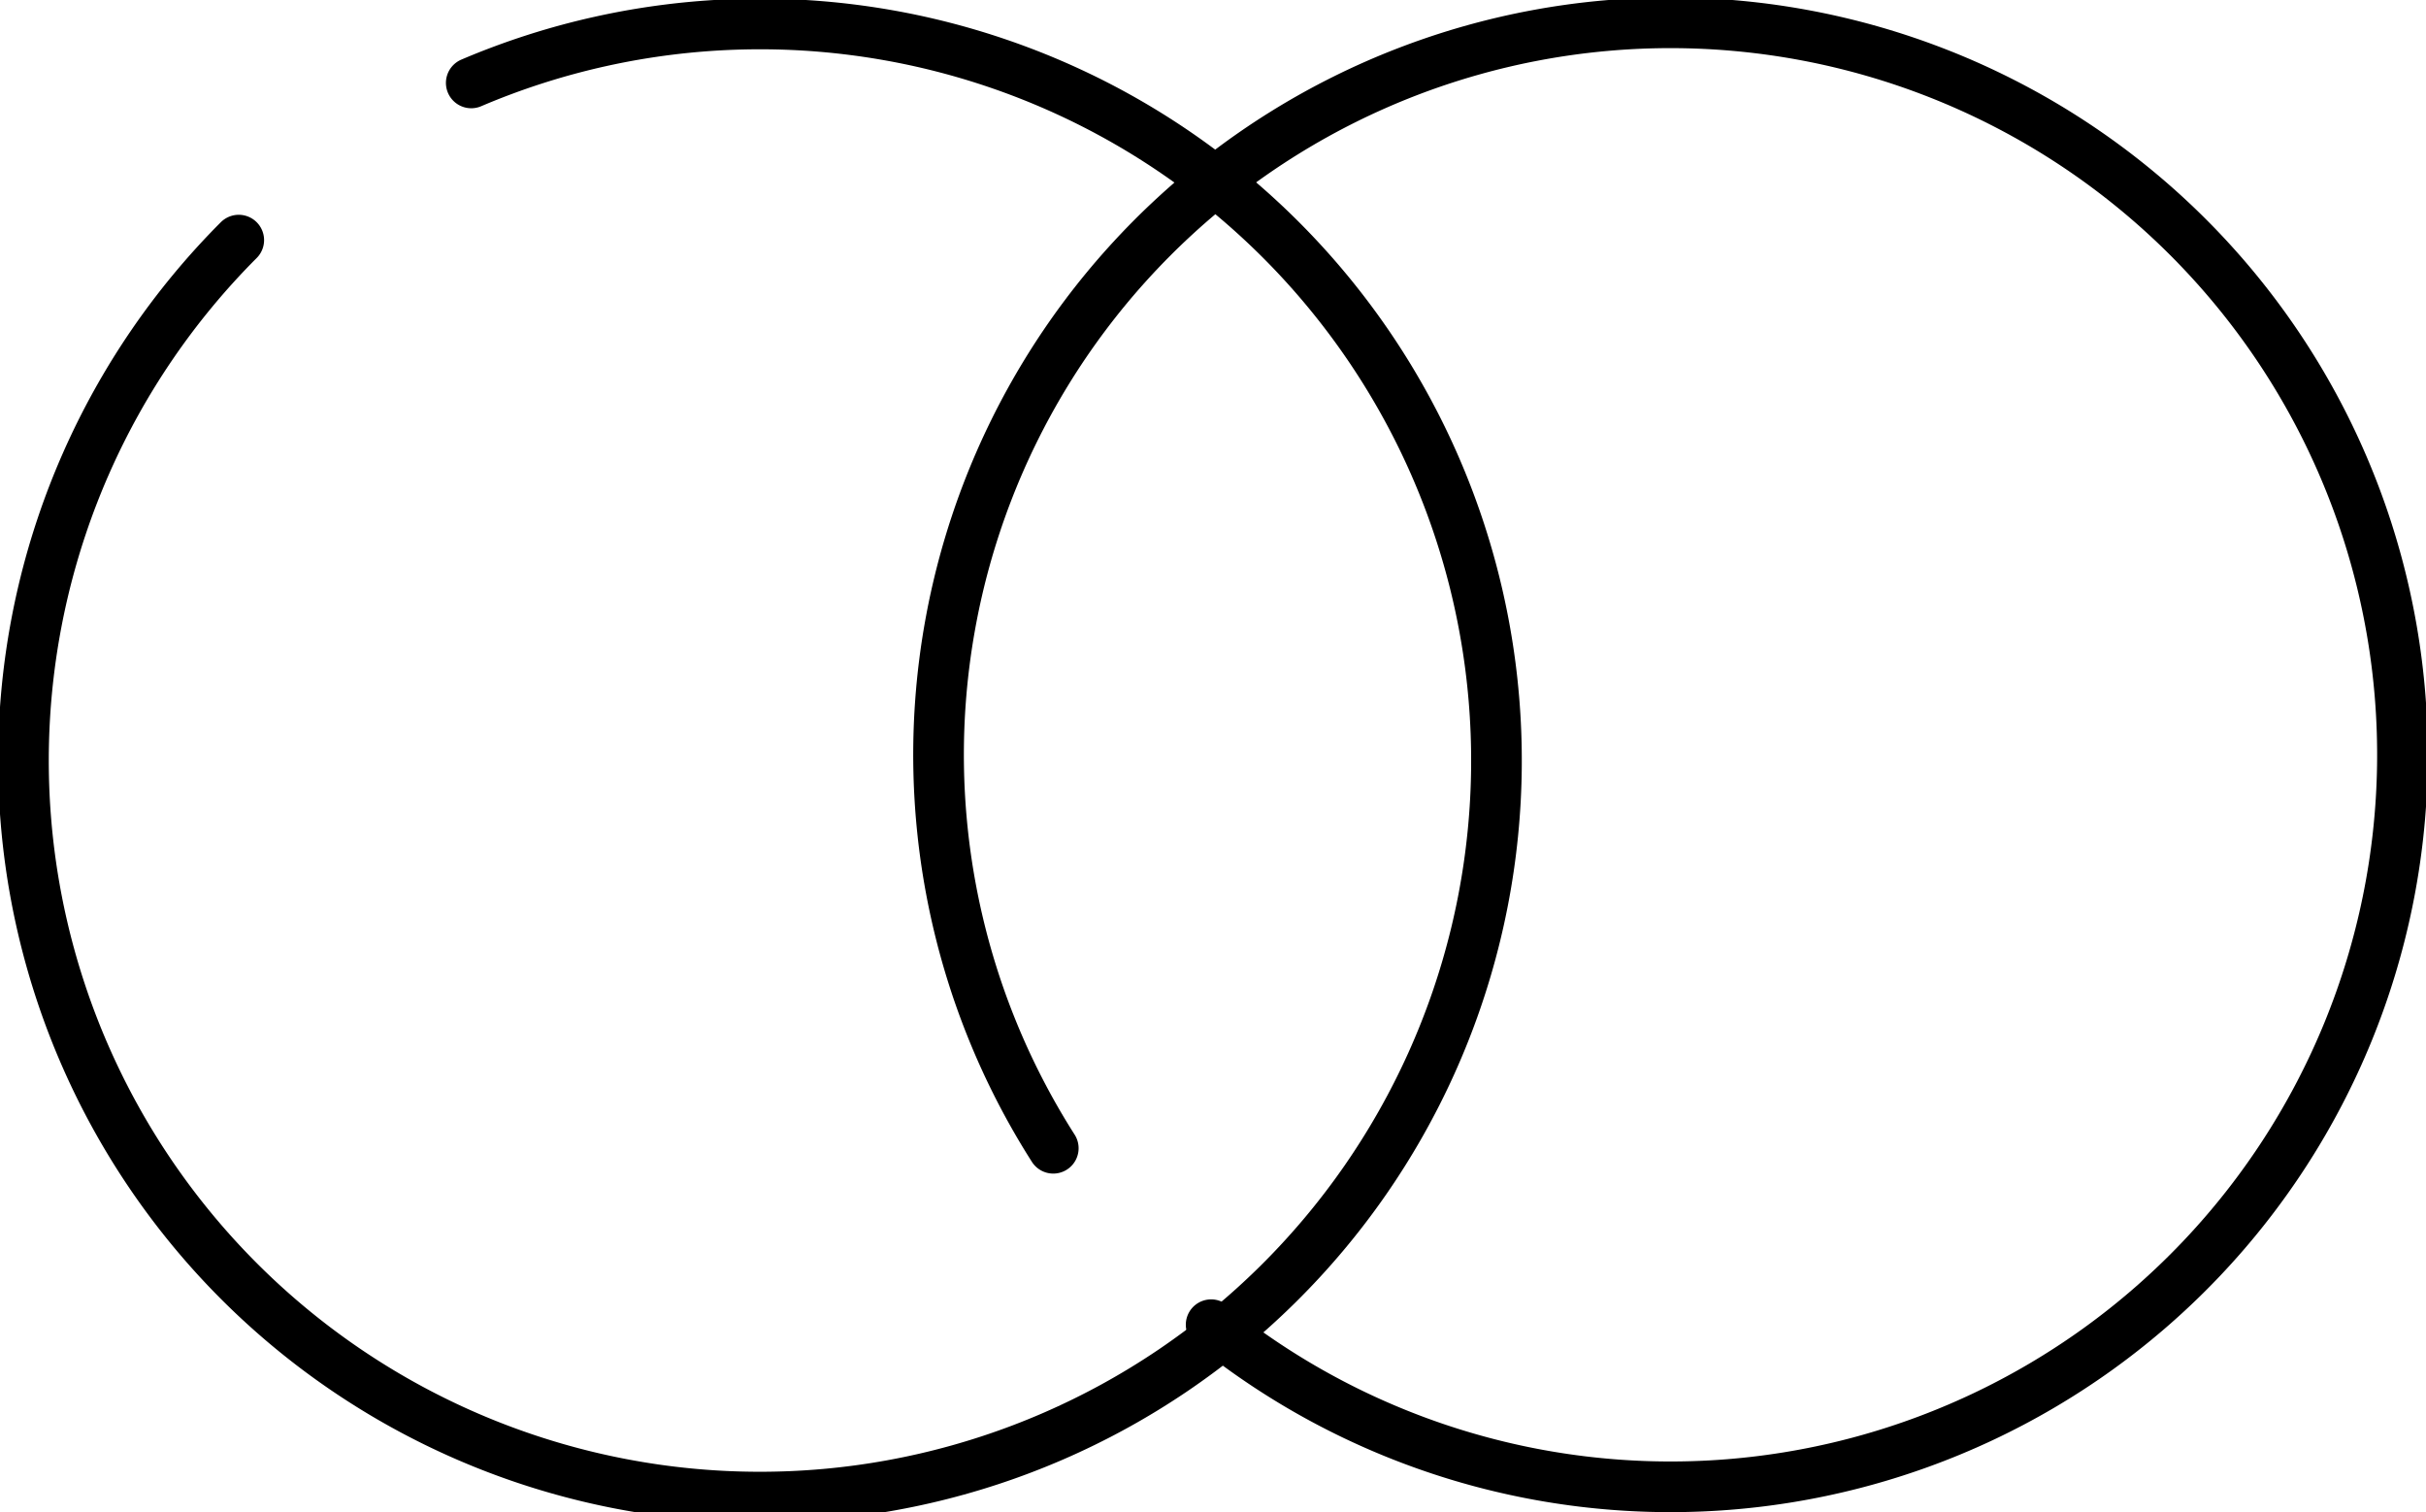
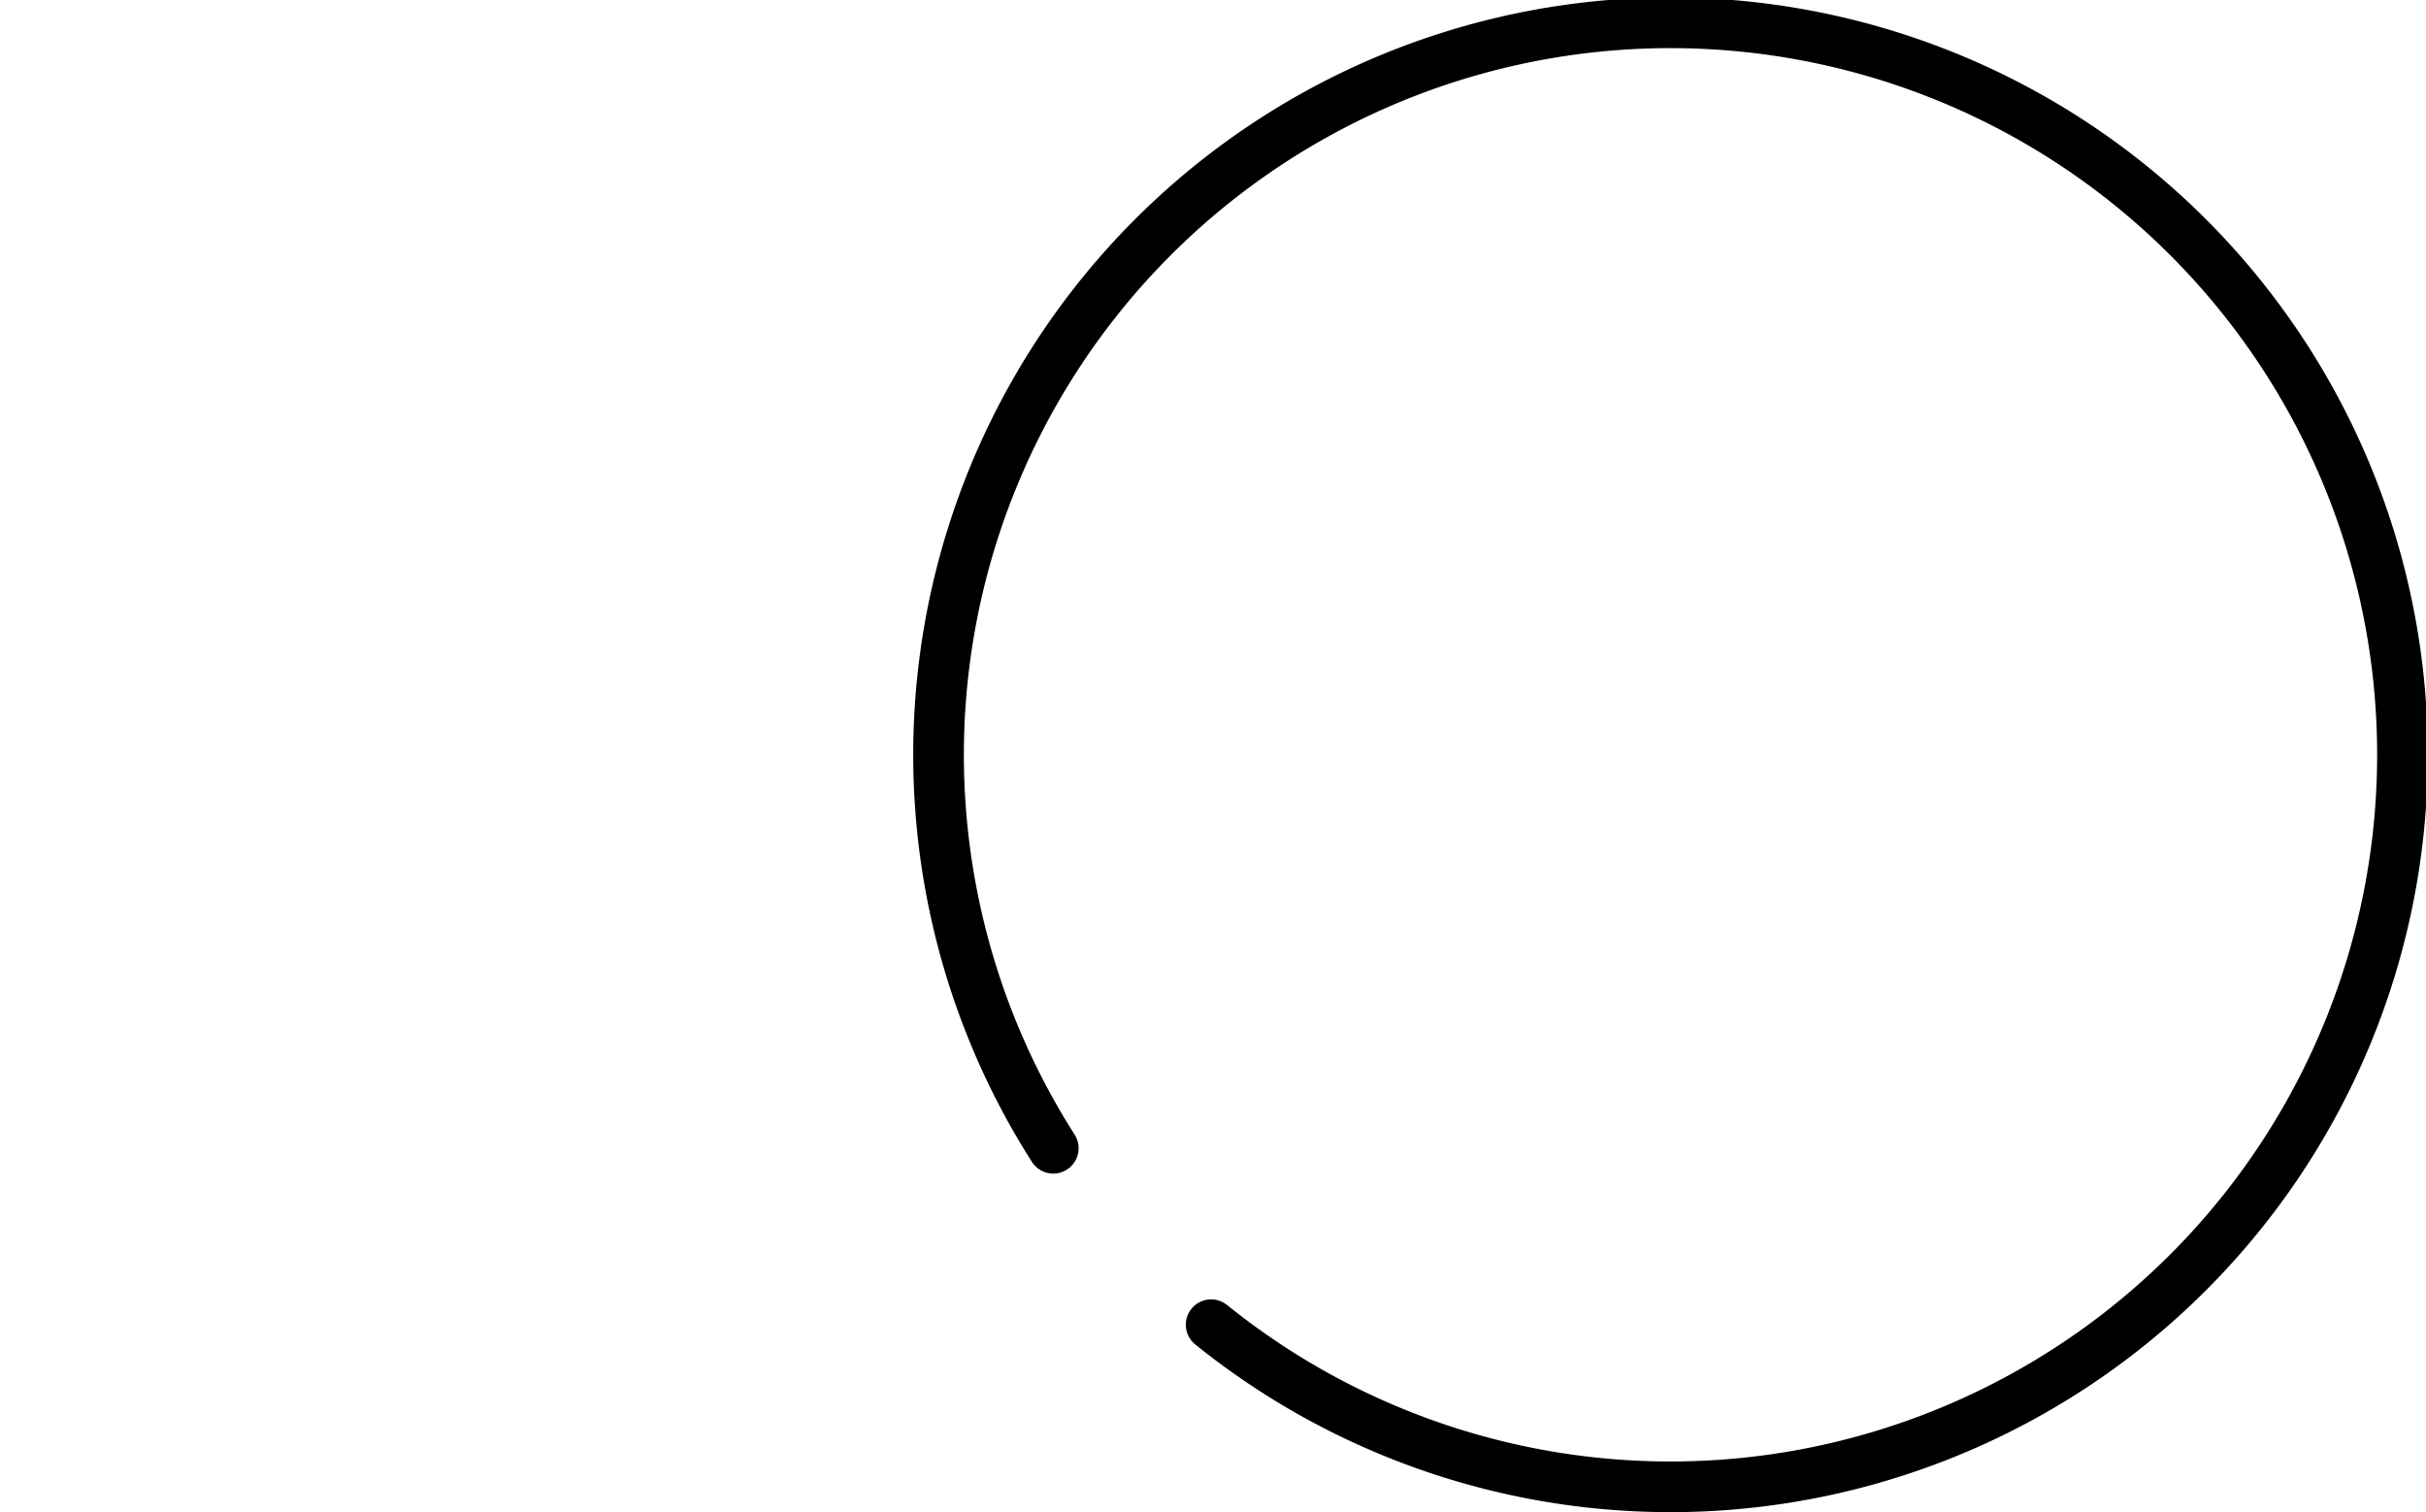
<svg xmlns="http://www.w3.org/2000/svg" viewBox="0 0 143.68 89.56">
  <defs>
    <style>.cls-1{fill:none;stroke:#000;stroke-linecap:round;stroke-linejoin:round;stroke-width:3px;}</style>
  </defs>
  <g id="Ebene_2" data-name="Ebene 2">
    <g id="Ebene_1-2" data-name="Ebene 1">
-       <path class="cls-1" d="M27.91,4.91a43.62,43.62,0,1,1-13.77,9.31" />
      <path class="cls-1" d="M62.38,68a43.35,43.35,0,1,1,9.35,10.45" />
    </g>
  </g>
</svg>